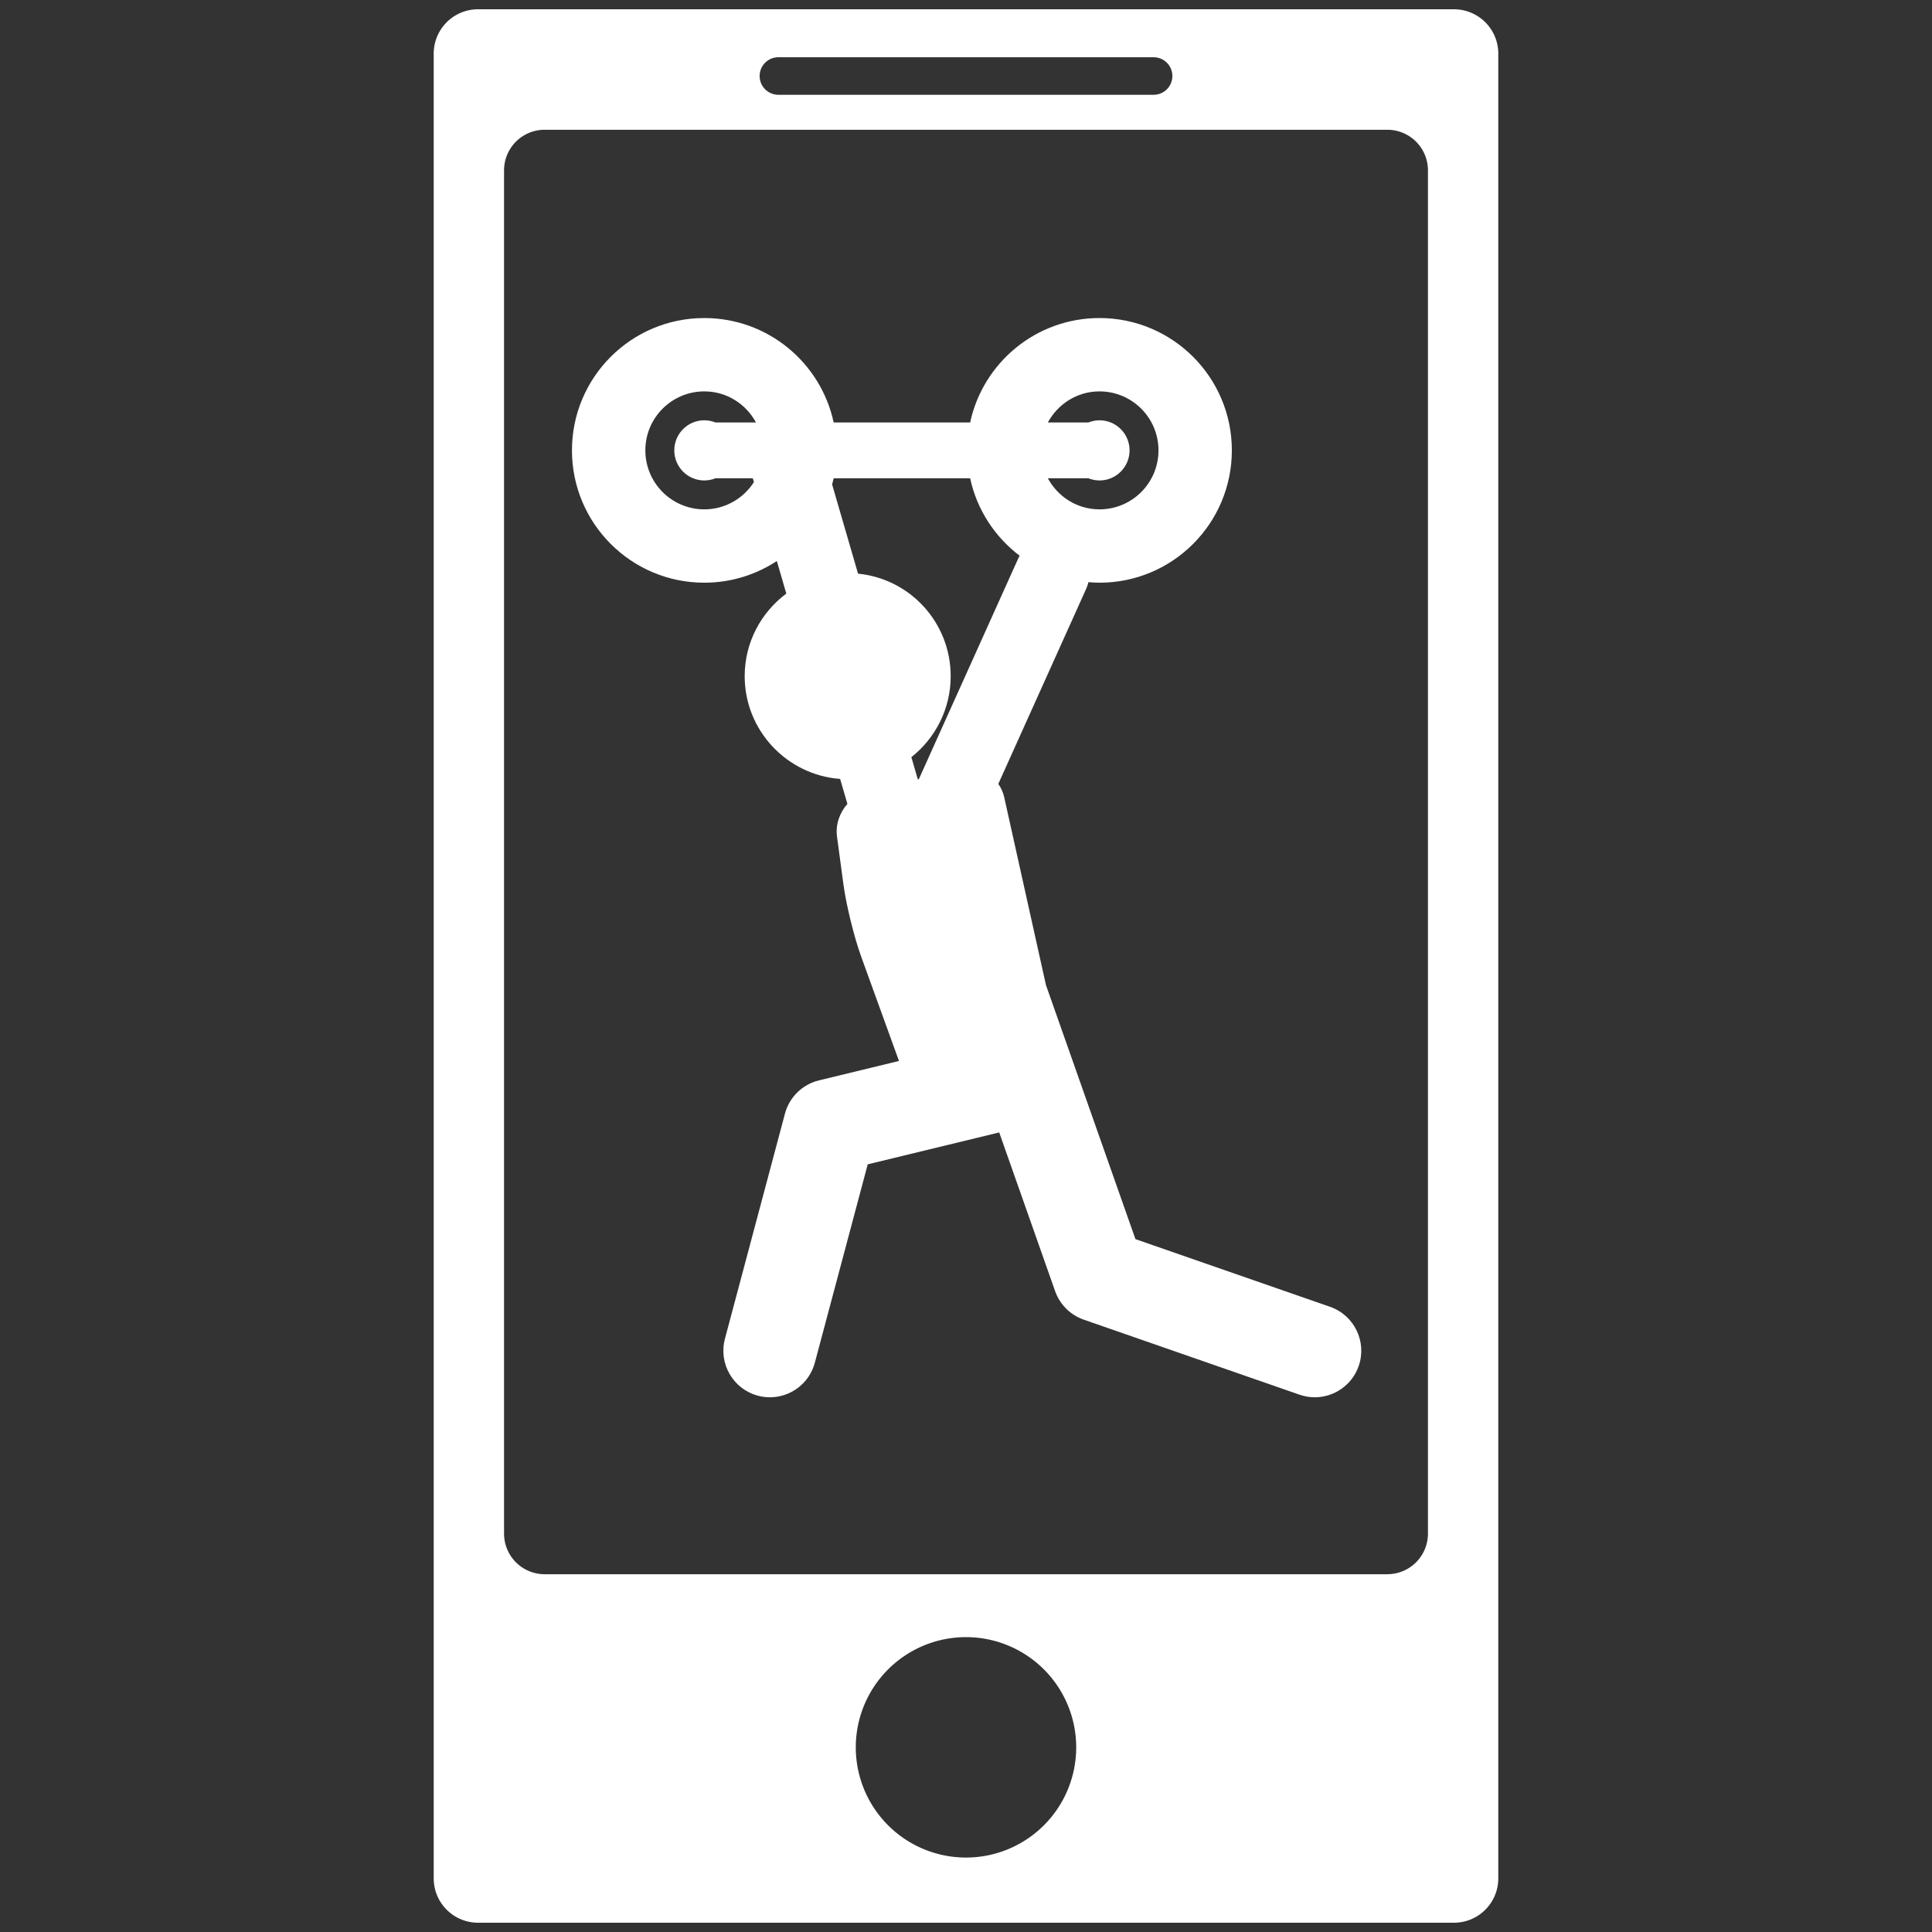
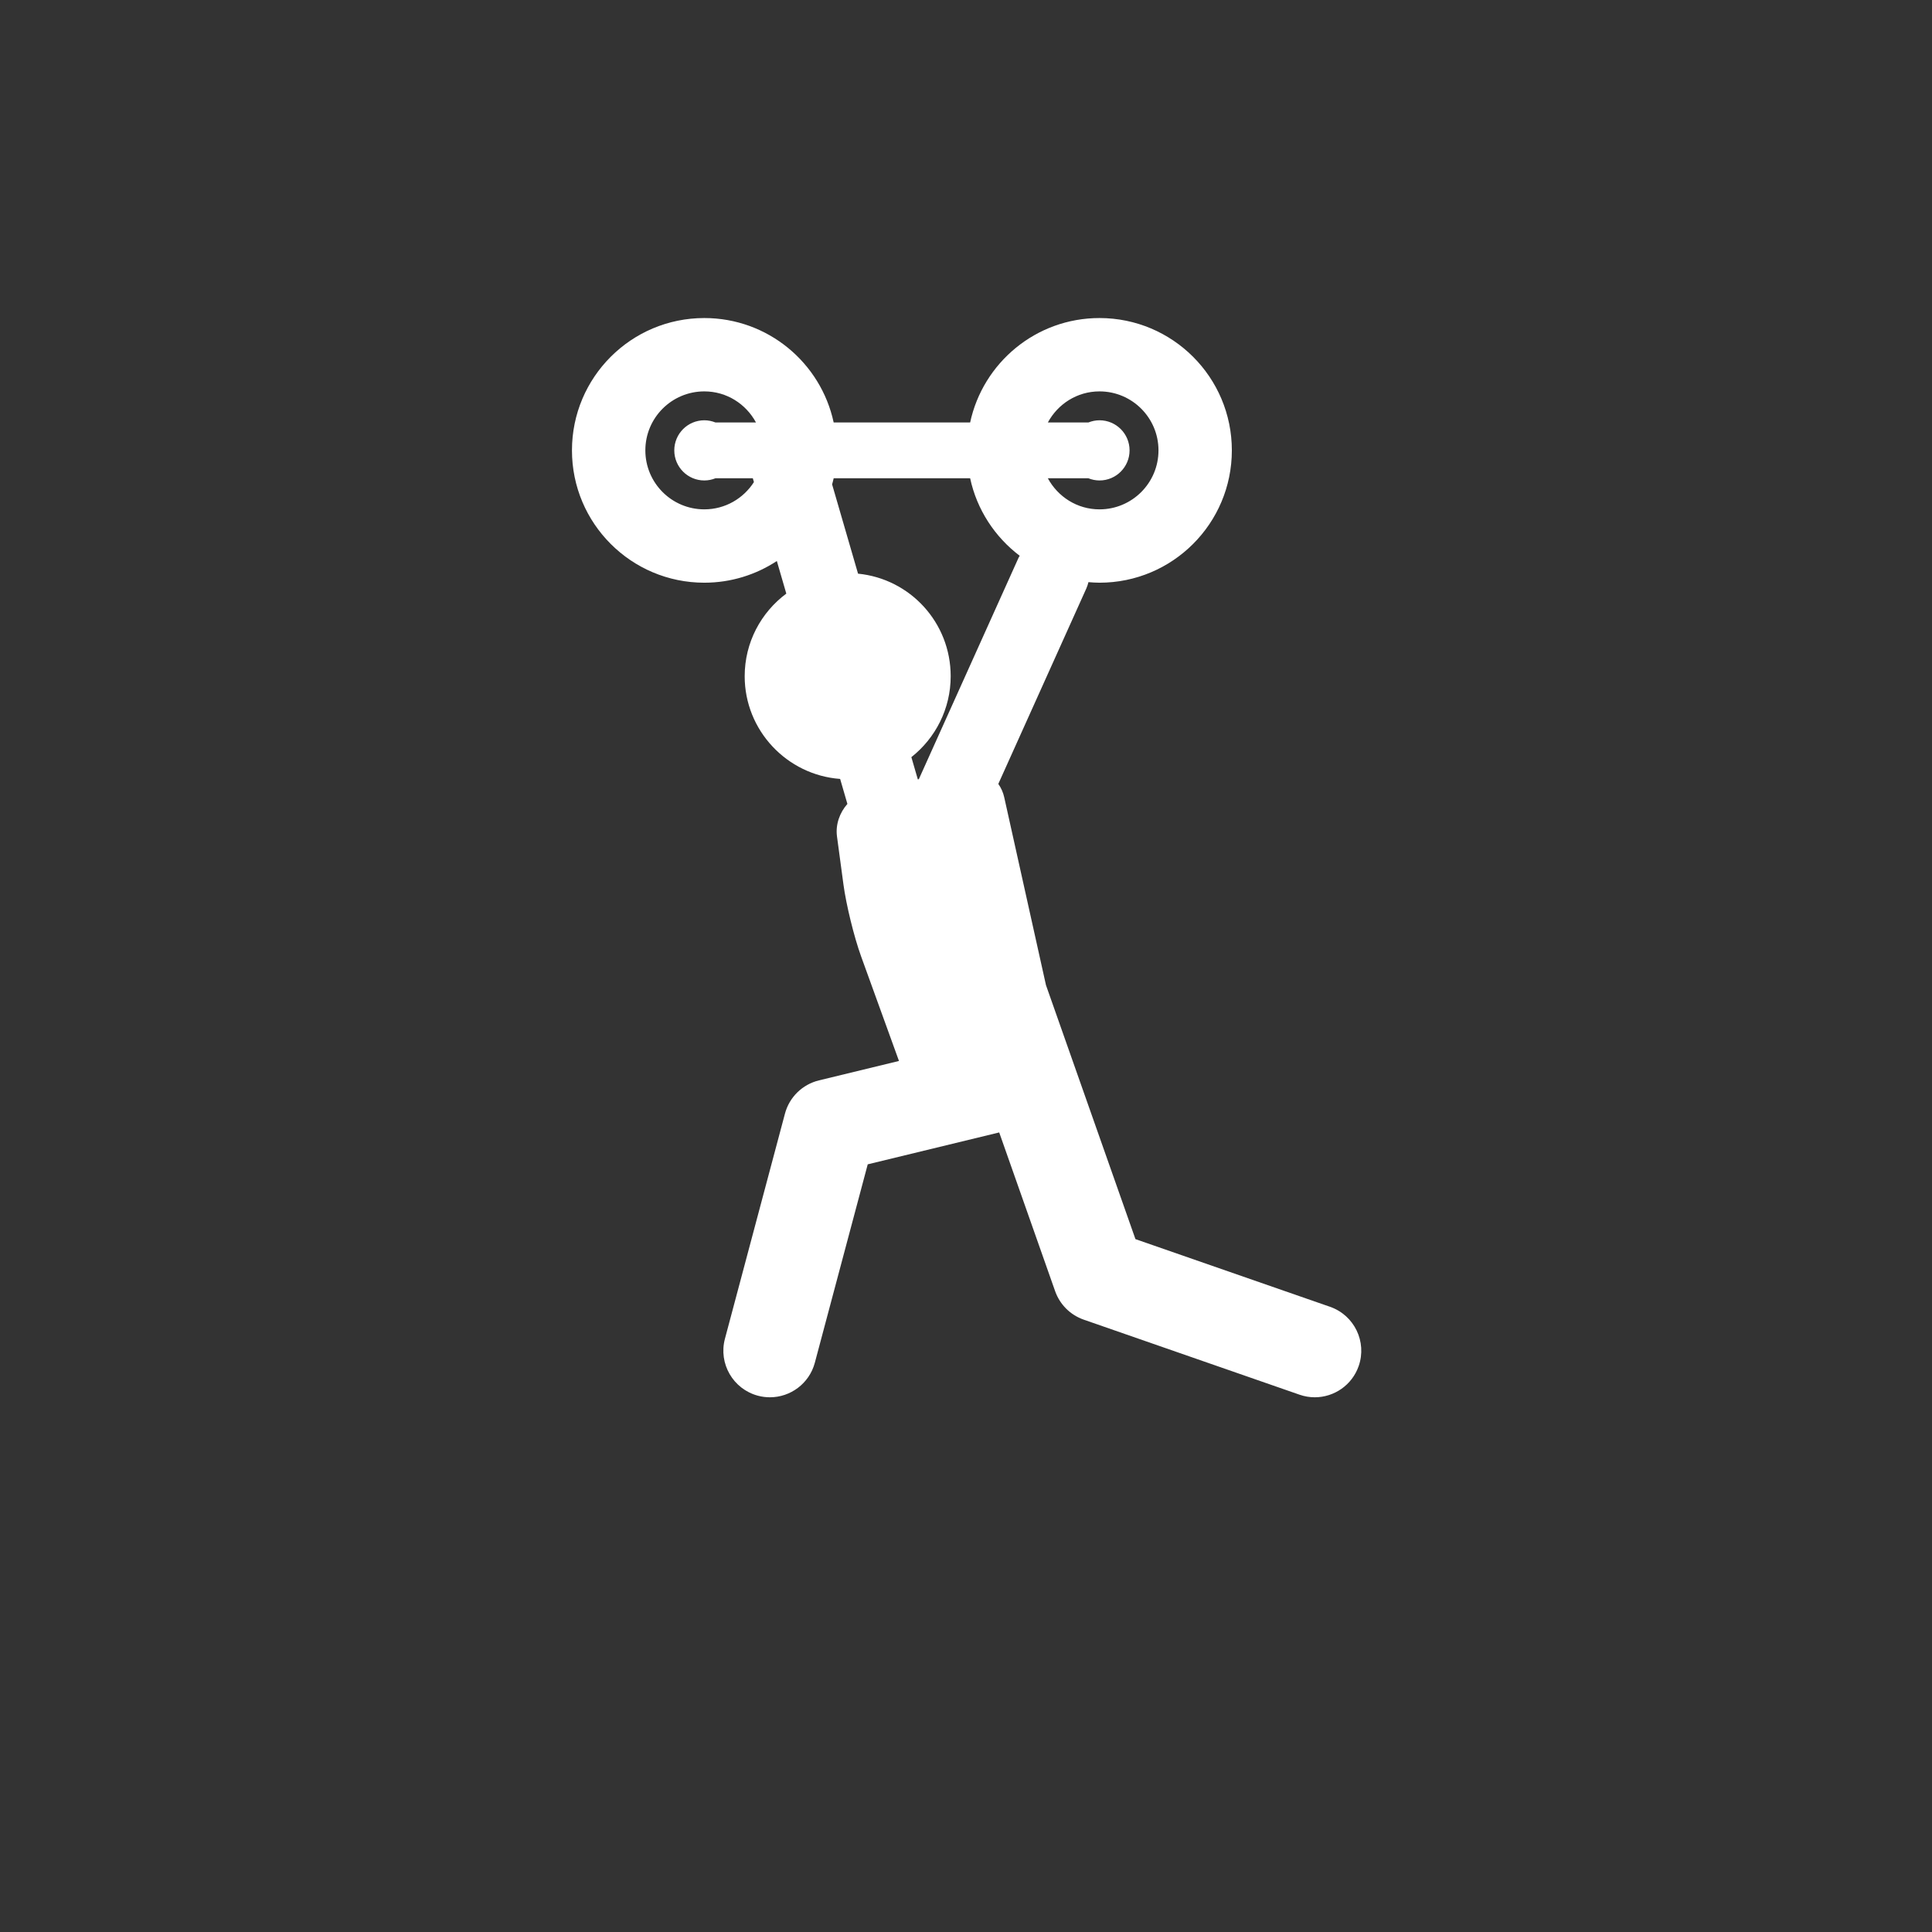
<svg xmlns="http://www.w3.org/2000/svg" xmlns:ns1="http://www.inkscape.org/namespaces/inkscape" xmlns:ns2="http://sodipodi.sourceforge.net/DTD/sodipodi-0.dtd" width="280mm" height="280mm" viewBox="0 0 280 280" version="1.1" id="svg1" xml:space="preserve" ns1:version="1.3 (0e150ed6c4, 2023-07-21)" ns2:docname="perform_app.svg">
  <rect x="0" y="0" width="280" height="280" fill="#333333" stroke="none" />
  <ns2:namedview id="namedview1" pagecolor="#6f6f6f" bordercolor="#000000" borderopacity="0.25" ns1:showpageshadow="2" ns1:pageopacity="0.0" ns1:pagecheckerboard="0" ns1:deskcolor="#d1d1d1" ns1:document-units="mm" ns1:zoom="0.4894542" ns1:cx="471.95427" ns1:cy="587.38897" ns1:window-width="1920" ns1:window-height="991" ns1:window-x="-9" ns1:window-y="-9" ns1:window-maximized="1" ns1:current-layer="layer1" />
  <defs id="defs1">
	
</defs>
  <g ns1:label="Layer 1" ns1:groupmode="layer" id="layer1">
-     <path id="rect2" style="fill:#ffffff;stroke:none;stroke-width:14.289;stroke-linecap:round;stroke-linejoin:round" d="m 69.297,1.344 c -3.568,0 -6.441,2.872 -6.441,6.44 V 272.215 c 0,3.568 2.873,6.441 6.441,6.441 H 210.704 c 3.568,0 6.44,-2.873 6.44,-6.441 V 7.785 c 0,-3.568 -2.872,-6.44 -6.44,-6.44 z m 43.516,6.954 h 54.375 c 1.506,0 2.719,1.212 2.719,2.719 0,1.506 -1.212,2.719 -2.719,2.719 h -54.375 c -1.506,0 -2.719,-1.213 -2.719,-2.719 0,-1.506 1.212,-2.719 2.719,-2.719 z M 78.951,18.805 H 201.049 c 3.268,0 5.9,2.631 5.9,5.899 V 222.249 c 0,3.268 -2.632,5.899 -5.9,5.899 H 78.951 c -3.268,0 -5.9,-2.631 -5.9,-5.899 V 24.704 c 0,-3.268 2.632,-5.899 5.9,-5.899 z M 140,237.266 a 15.973,15.973 0 0 1 15.972,15.973 15.973,15.973 0 0 1 -15.972,15.972 15.973,15.973 0 0 1 -15.973,-15.972 15.973,15.973 0 0 1 15.973,-15.973 z" />
    <g style="fill:#ffffff" id="g4" transform="matrix(0.282,0,0,0.282,61.884,46.093)">
      <g id="g2" style="fill:#ffffff">
        <g id="g1" style="fill:#ffffff">
          <path d="M 183.962,408.883 153.114,524.58 c -3.395,12.756 4.188,25.848 16.945,29.262 2.056,0.553 4.131,0.812 6.177,0.812 10.557,0 20.225,-7.059 23.084,-17.758 l 27.186,-101.965 67.569,-16.391 28.744,81.588 c 2.42,6.855 7.822,12.24 14.699,14.631 l 110.877,38.555 c 2.59,0.908 5.25,1.34 7.85,1.34 9.889,0 19.145,-6.188 22.578,-16.066 4.332,-12.479 -2.258,-26.096 -14.727,-30.438 L 364.092,473.373 318.106,342.826 296.647,246.272 c -0.564,-2.553 -1.625,-4.857 -3.031,-6.847 l 45.24,-100.463 c 0.479,-1.062 0.803,-2.142 1.08,-3.232 1.875,0.153 3.758,0.287 5.68,0.287 37.572,0 68.02,-30.447 68.02,-68.009 C 413.636,30.446 383.188,0 345.616,0 312.971,0 285.727,22.998 279.137,53.665 h -70.14 C 202.409,22.988 175.165,0 142.519,0 104.948,0 74.5,30.447 74.5,68.008 c 0,37.561 30.457,68.009 68.018,68.009 13.77,0 26.565,-4.122 37.275,-11.15 l 4.867,16.753 c -12.948,9.639 -21.391,25.016 -21.391,42.467 0,27.855 21.716,50.767 49.056,52.775 l 3.729,12.842 c -3.987,4.514 -6.167,10.605 -5.345,16.744 l 3.309,24.614 c 1.406,10.472 5.46,27.005 9.056,36.94 l 19.488,53.807 -41.138,9.984 c -8.511,2.076 -15.205,8.627 -17.462,17.09 z m 120.029,-285.632 -51.216,113.727 -0.526,0.124 -3.318,-11.437 c 12.297,-9.706 20.206,-24.738 20.206,-41.587 0,-27.559 -20.837,-50.06 -47.612,-52.708 l -13.33,-45.881 c 0.277,-1.042 0.583,-2.075 0.803,-3.137 h 70.14 c 3.473,16.18 12.729,30.17 25.467,39.828 -0.192,0.363 -0.442,0.689 -0.614,1.071 z m 41.625,-85.556 c 16.744,0 30.314,13.569 30.314,30.313 0,16.744 -13.57,30.313 -30.314,30.313 -11.521,0 -21.42,-6.502 -26.545,-15.97 h 20.846 c 1.77,0.708 3.682,1.119 5.709,1.119 8.539,0 15.443,-6.933 15.443,-15.463 0,-8.539 -6.912,-15.462 -15.443,-15.462 -2.018,0 -3.939,0.411 -5.709,1.119 h -20.836 c 5.115,-9.466 15.013,-15.969 26.535,-15.969 z M 142.528,98.322 c -16.744,0 -30.313,-13.569 -30.313,-30.313 0,-16.744 13.569,-30.313 30.313,-30.313 11.523,0 21.42,6.502 26.545,15.969 h -20.837 c -1.769,-0.708 -3.691,-1.119 -5.708,-1.119 -8.54,0 -15.443,6.933 -15.443,15.462 0,8.54 6.914,15.463 15.443,15.463 2.018,0 3.939,-0.411 5.708,-1.119 h 19.211 l 0.564,1.96 c -5.383,8.406 -14.754,14.01 -25.483,14.01 z" id="path1" style="fill:#ffffff" />
        </g>
      </g>
    </g>
  </g>
  <style type="text/css" id="style1">
	.st0{fill:#000000;}
</style>
  <style type="text/css" id="style1-7">
	.st0{fill:#000000;}
</style>
  <style type="text/css" id="style1-8">
	.st0{fill:#000000;}
</style>
  <style type="text/css" id="style1-0">
	.st0{fill:#000000;}
</style>
  <style type="text/css" id="style1-79">
	.st0{fill:#3B4652;}
	.st1{fill:#2B79C2;}
</style>
  <style type="text/css" id="style1-5">
	.st0{fill:#3B4652;}
	.st1{fill:#2B79C2;}
</style>
</svg>